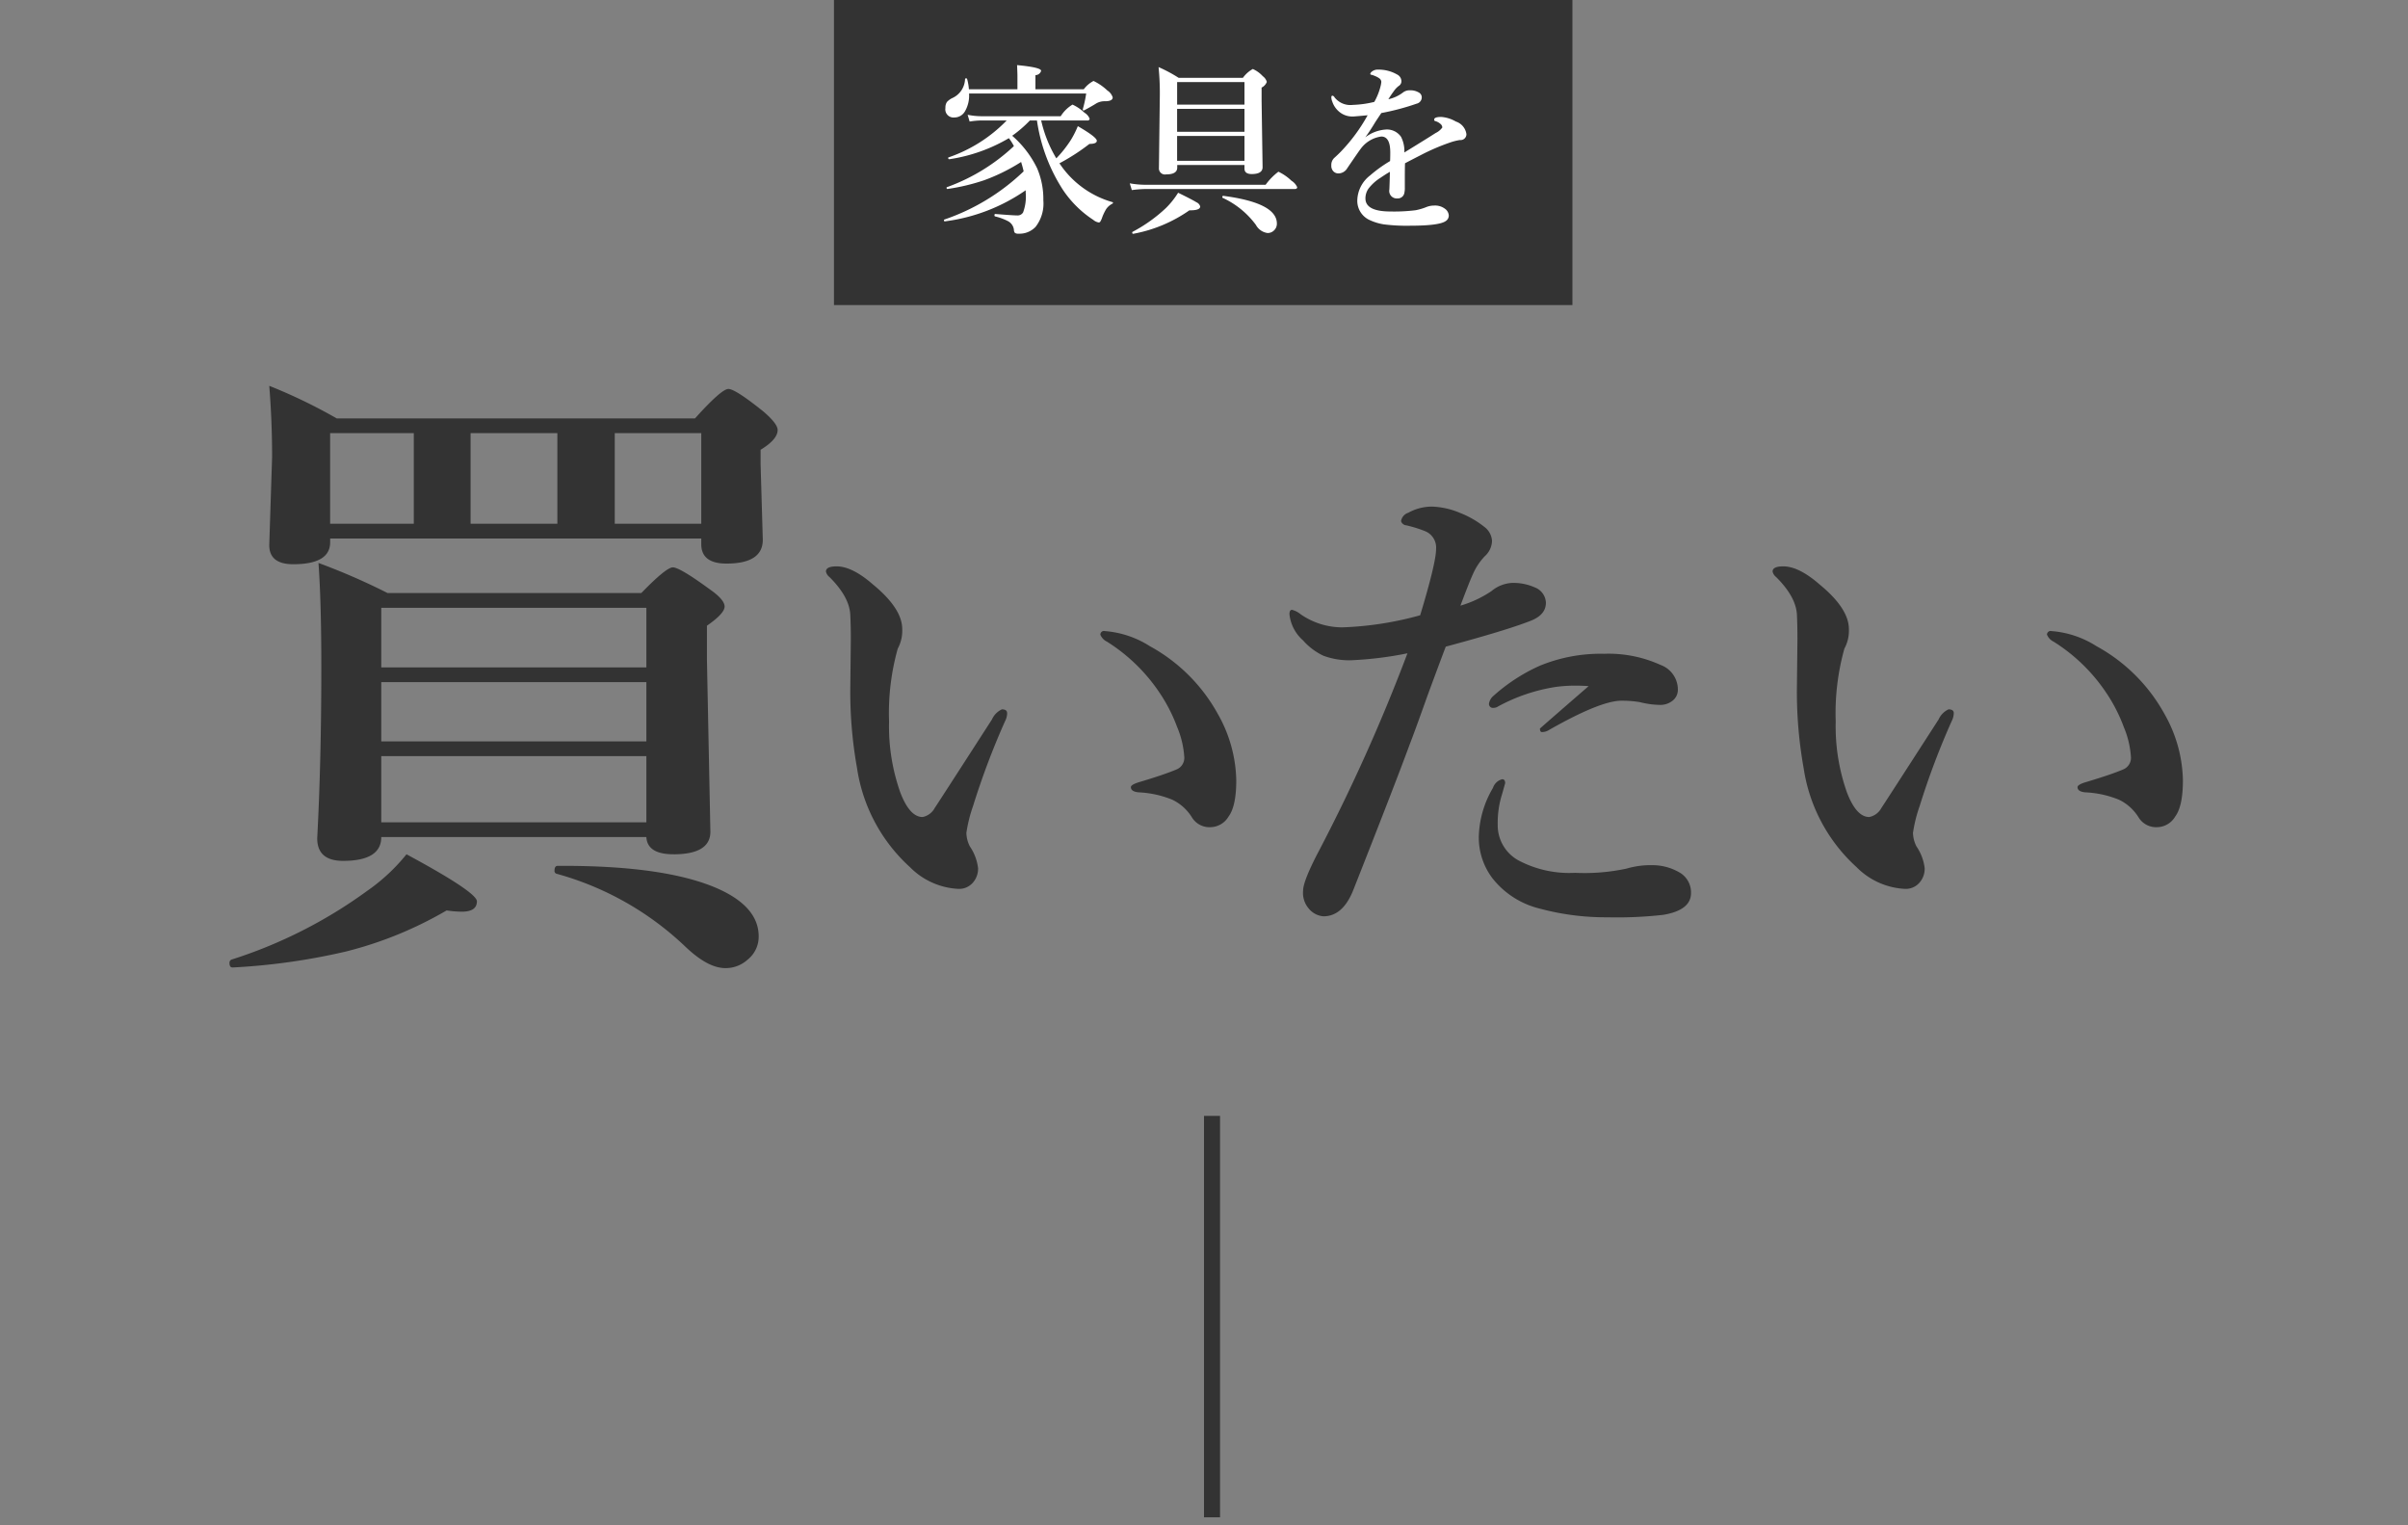
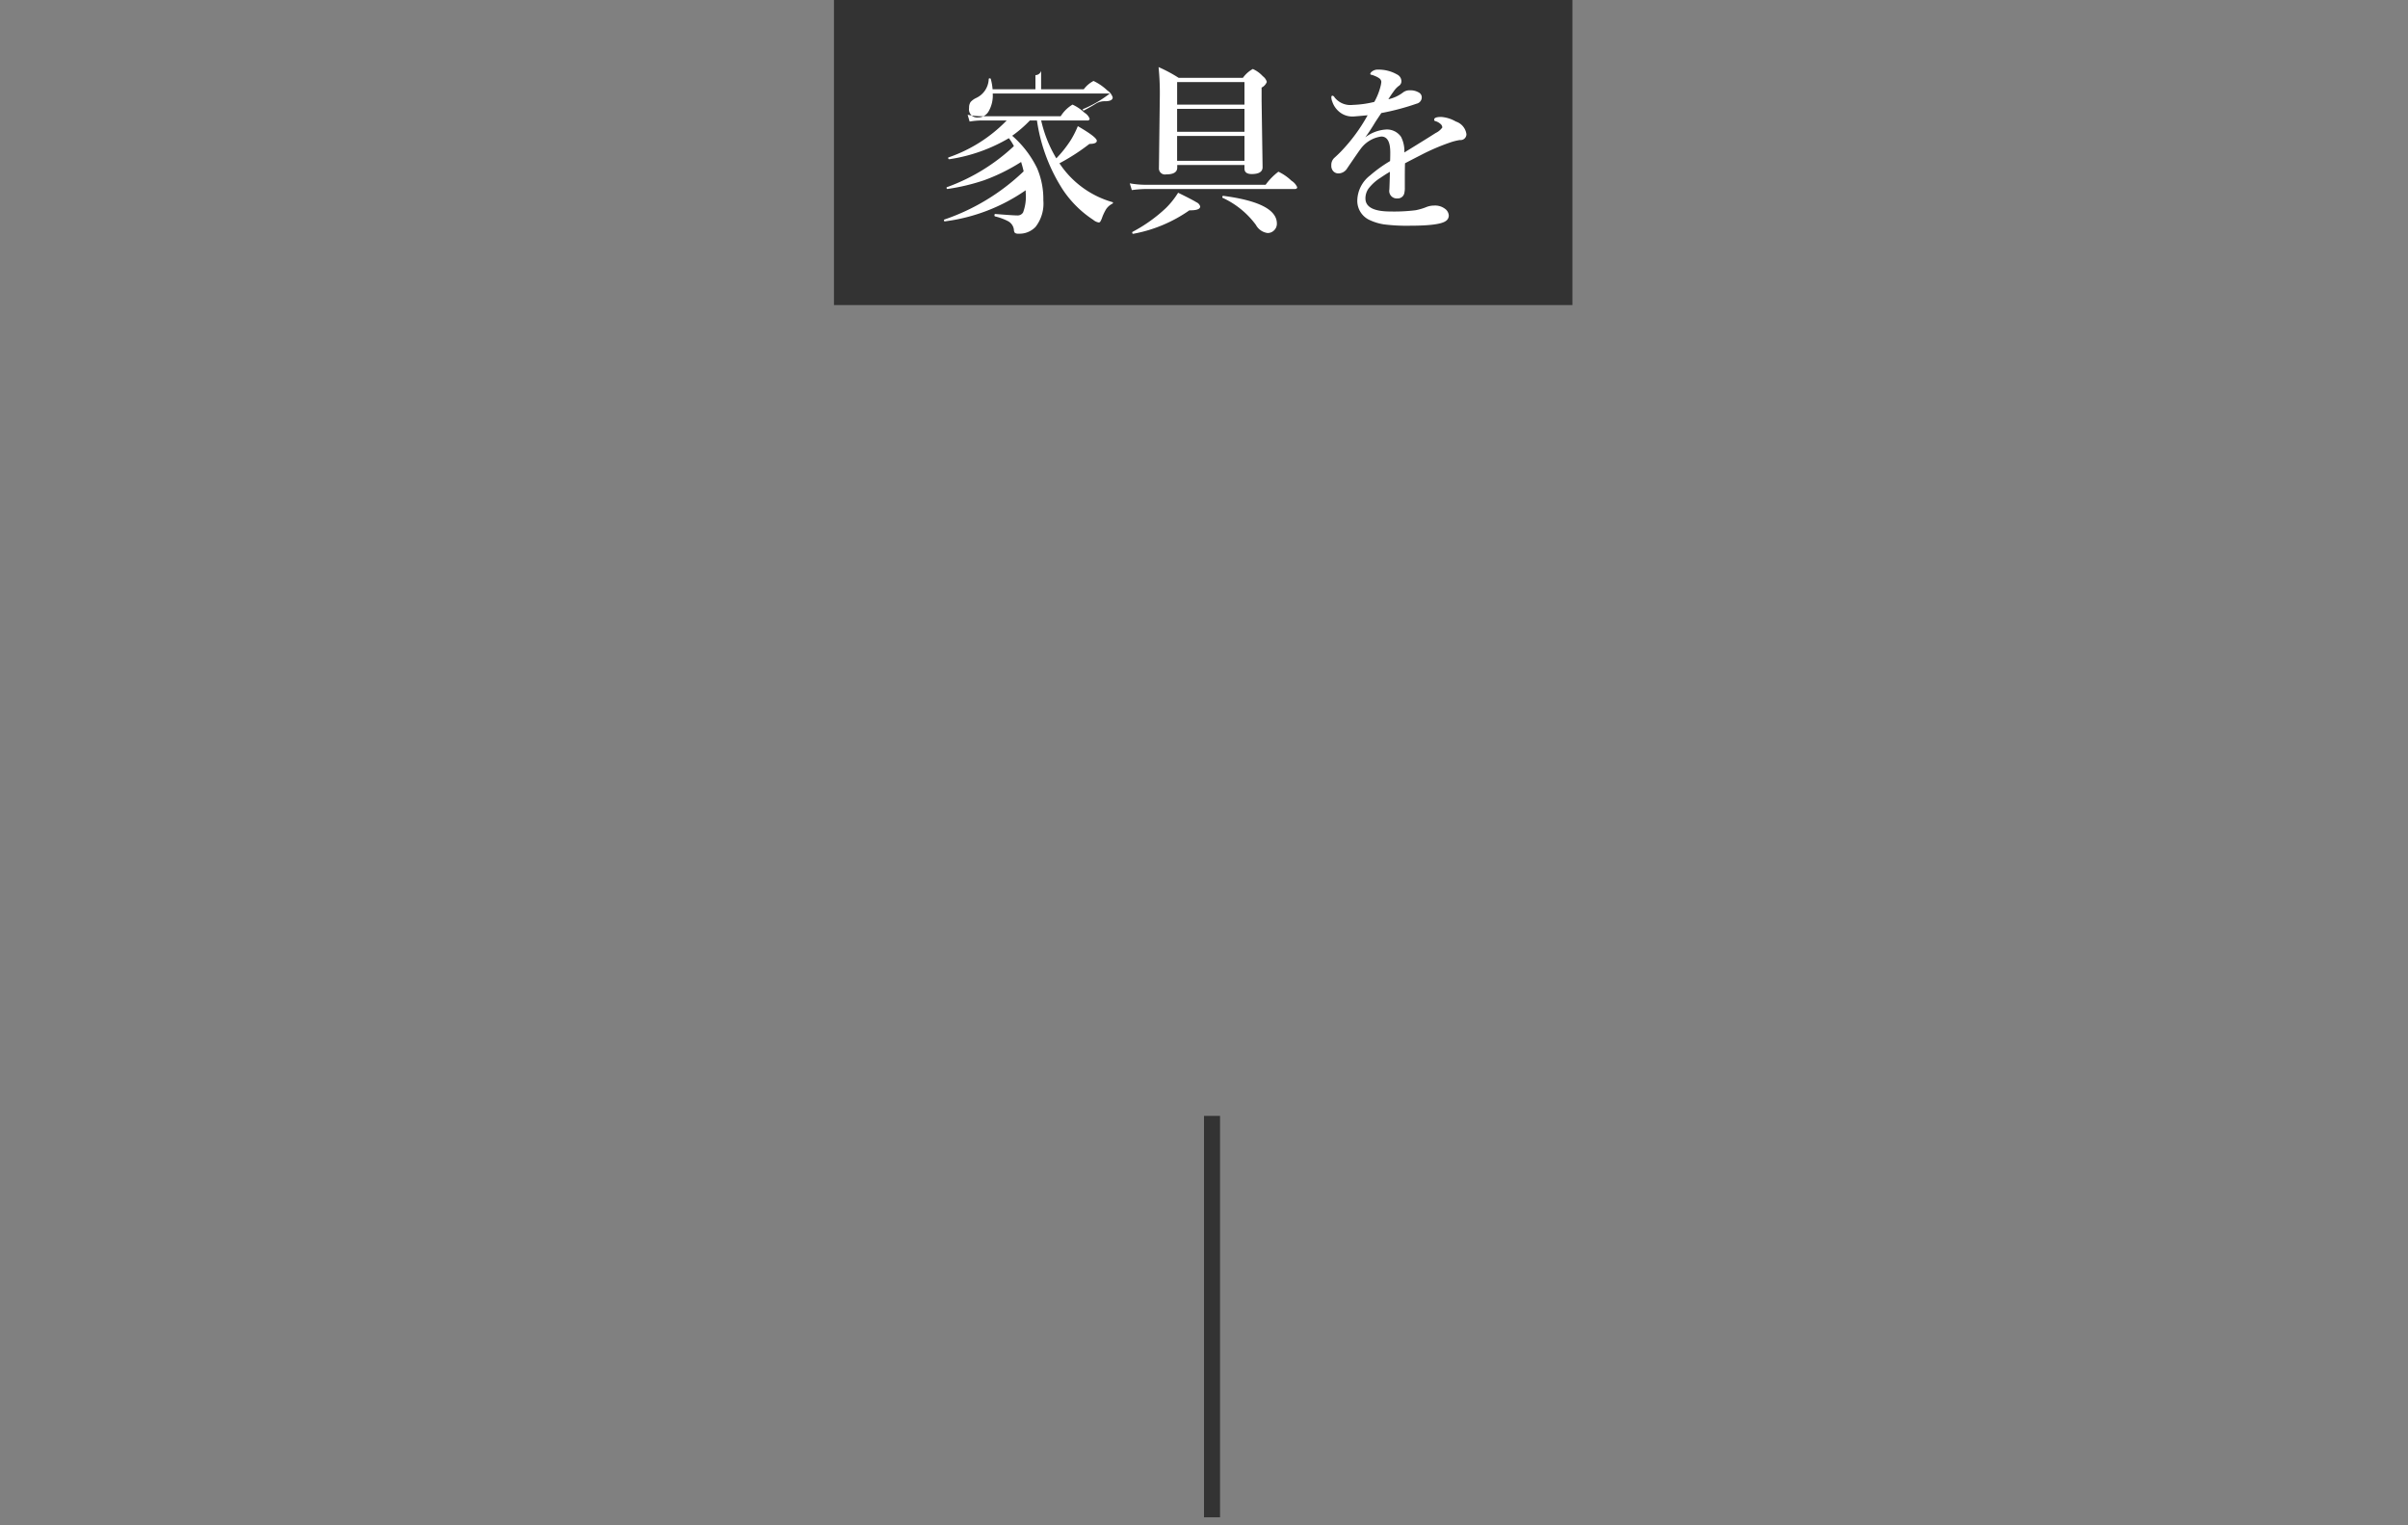
<svg xmlns="http://www.w3.org/2000/svg" id="homestaging_case_02_ttl01.svg" width="300" height="190" viewBox="0 0 300 190">
  <rect x="0" y="0" width="300" height="190" fill="#808080" stroke="none" />
  <defs>
    <style>
      .cls-1, .cls-4 {
        fill: #fff;
      }

      .cls-1 {
        opacity: 0;
      }

      .cls-2 {
        fill: none;
        stroke: #333;
        stroke-width: 2px;
      }

      .cls-2, .cls-3, .cls-4 {
        fill-rule: evenodd;
      }

      .cls-3 {
        fill: #333;
      }
    </style>
  </defs>
-   <rect id="bg" class="cls-1" width="300" height="190" />
  <path id="line" class="cls-2" d="M151,139v50" />
-   <path id="買いたい" class="cls-3" d="M87.367,67.079v0.7q0,2.422,3.145,2.422,4.521,0,4.521-2.969L94.759,57.86V56.024q2.123-1.289,2.123-2.461,0-.781-1.769-2.3-3.5-2.812-4.364-2.812t-4.167,3.672H41.959a66.147,66.147,0,0,0-8.413-4.062q0.354,4.375.354,8.867L33.545,67.9q0,2.383,2.988,2.383,4.6,0,4.6-2.734V67.079H87.367ZM58.628,53.954H69.44V65.243H58.628V53.954Zm-17.5,11.289V53.954H51.552V65.243H41.133Zm35.462,0V53.954H87.367V65.243H76.6Zm7.313,41.172q4.6,0,4.6-2.813L88.075,82.2V77.938q2.2-1.523,2.2-2.383t-1.848-2.148q-3.735-2.734-4.6-2.734-0.826,0-3.931,3.2H48.288a81.834,81.834,0,0,0-8.61-3.75q0.354,4.844.354,13.008,0,11.641-.511,21.289,0,2.813,3.224,2.812,4.757,0,4.757-2.968H80.527q0.118,2.148,3.381,2.148h0ZM47.5,102.431V94.188H80.527v8.243H47.5Zm0-10.078V84.97H80.527v7.383H47.5Zm0-9.219V75.712H80.527v7.422H47.5Zm41.32,27.3q-6.6-2.655-19.343-2.578c-0.262,0-.393.2-0.393,0.586a0.361,0.361,0,0,0,.236.391,37.731,37.731,0,0,1,16.08,9.1q2.791,2.657,4.954,2.657a4.051,4.051,0,0,0,2.791-1.055,3.653,3.653,0,0,0,1.376-2.891q0-3.9-5.7-6.211h0Zm-38.175-4.023a23.536,23.536,0,0,1-4.914,4.57,58.942,58.942,0,0,1-16.905,8.555,0.436,0.436,0,0,0-.236.43c0,0.364.131,0.547,0.393,0.547A80.311,80.311,0,0,0,43.1,118.524a47.925,47.925,0,0,0,12.541-5.117,13.585,13.585,0,0,0,1.887.156q1.887,0,1.887-1.289,0-1.132-8.767-5.859h0ZM137.08,79.039a1.658,1.658,0,0,0,.836.892,21.839,21.839,0,0,1,6.594,6.429,20.042,20.042,0,0,1,2.137,4.184,11.458,11.458,0,0,1,.9,3.815,1.558,1.558,0,0,1-1.021,1.507q-1.457.616-4.428,1.507-1.208.339-1.207,0.677,0,0.554.96,0.646a12.592,12.592,0,0,1,4.21.923,5.851,5.851,0,0,1,2.446,2.215,2.565,2.565,0,0,0,2.353,1.2,2.665,2.665,0,0,0,2.2-1.323q0.96-1.291.96-4.522a17.326,17.326,0,0,0-2.291-8.244,21.36,21.36,0,0,0-8.483-8.459,12.129,12.129,0,0,0-5.6-1.876,0.446,0.446,0,0,0-.557.431h0Zm-11.61,9.782q0-.461-0.651-0.461a2.5,2.5,0,0,0-1.238,1.261q-7.059,10.952-7.121,11.012a2.212,2.212,0,0,1-1.517,1.139q-1.611,0-2.786-3.077a24.706,24.706,0,0,1-1.394-8.829,29.743,29.743,0,0,1,1.084-9.075,4.667,4.667,0,0,0,.557-2.43q0-2.553-3.622-5.537-2.6-2.276-4.551-2.276-1.332,0-1.332.646a1.177,1.177,0,0,0,.434.677q2.508,2.492,2.6,4.737Q106,77.932,106,79.623l-0.062,5.722a53.9,53.9,0,0,0,.836,10.336,20.781,20.781,0,0,0,6.595,12.335,9.1,9.1,0,0,0,6.068,2.707,2.256,2.256,0,0,0,1.734-.738,2.617,2.617,0,0,0,.681-1.846,6.071,6.071,0,0,0-1.022-2.707,3.874,3.874,0,0,1-.433-1.692,18,18,0,0,1,.836-3.353,95.394,95.394,0,0,1,3.994-10.582,2.174,2.174,0,0,0,.248-0.984h0Zm66.384,1.938c0,0.287.082,0.431,0.248,0.431a1.711,1.711,0,0,0,.959-0.308q6.346-3.6,8.948-3.6a13.485,13.485,0,0,1,2.322.185,10.617,10.617,0,0,0,2.477.338,2.419,2.419,0,0,0,1.486-.461,1.722,1.722,0,0,0,.743-1.446,3.273,3.273,0,0,0-2.167-3.076,15.635,15.635,0,0,0-7.028-1.384,19.909,19.909,0,0,0-8.05,1.507,22.244,22.244,0,0,0-5.852,3.845,1.65,1.65,0,0,0-.433.831,0.491,0.491,0,0,0,.557.554,1.051,1.051,0,0,0,.589-0.185,22.058,22.058,0,0,1,7.213-2.43,18.187,18.187,0,0,1,2.353-.154q0.93,0,1.7.062-6.067,5.26-6.068,5.291h0Zm-4.706,6.306A1.631,1.631,0,0,0,186,98.142a12.529,12.529,0,0,0-1.764,6.091,8.4,8.4,0,0,0,1.7,5.167,10.723,10.723,0,0,0,5.914,3.784,31.54,31.54,0,0,0,8.421,1.077,50.676,50.676,0,0,0,6.966-.308q3.436-.585,3.437-2.707A2.864,2.864,0,0,0,209.1,108.6a6.663,6.663,0,0,0-3.189-.831,10.783,10.783,0,0,0-3.282.431,25,25,0,0,1-6.409.523,13.542,13.542,0,0,1-6.966-1.508,4.987,4.987,0,0,1-2.662-4.491,11.9,11.9,0,0,1,.557-3.845l0.371-1.323c0-.328-0.123-0.492-0.371-0.492h0Zm-5.2-21.626q1.144-3.045,1.548-3.907a7.6,7.6,0,0,1,1.486-2.246,2.67,2.67,0,0,0,.9-1.907,2.35,2.35,0,0,0-.96-1.753,11.762,11.762,0,0,0-3.065-1.753,9.757,9.757,0,0,0-3.437-.769,6.059,6.059,0,0,0-2.972.769,1.309,1.309,0,0,0-.9,1.046,0.765,0.765,0,0,0,.681.523,15.9,15.9,0,0,1,2.353.738,2.2,2.2,0,0,1,1.331,2.215q0,1.692-1.981,8.244a41.278,41.278,0,0,1-9.691,1.507,9.118,9.118,0,0,1-5.2-1.63,2.7,2.7,0,0,0-1.084-.554q-0.309,0-.309.554a5.02,5.02,0,0,0,1.7,3.261,7.753,7.753,0,0,0,2.538,1.907,9.159,9.159,0,0,0,3.561.554,44.659,44.659,0,0,0,6.9-.861,222.883,222.883,0,0,1-11.3,25.132q-1.7,3.323-1.7,4.43a2.994,2.994,0,0,0,.712,2.245,2.625,2.625,0,0,0,1.826.954q2.383,0,3.685-3.2,5.262-13.32,7.09-18.3,0.556-1.415,2.2-6.029,1.671-4.522,2.26-6.06,7.554-2.03,10.526-3.2,1.952-.738,1.951-2.276a2.134,2.134,0,0,0-1.393-1.907,6.526,6.526,0,0,0-2.849-.554,4.345,4.345,0,0,0-2.538,1.015,13.833,13.833,0,0,1-3.87,1.815h0Zm73.07,3.6a1.663,1.663,0,0,0,.836.892,21.843,21.843,0,0,1,6.595,6.429,19.991,19.991,0,0,1,2.136,4.184,11.464,11.464,0,0,1,.9,3.815,1.559,1.559,0,0,1-1.022,1.507q-1.455.616-4.427,1.507-1.207.339-1.208,0.677,0,0.554.96,0.646a12.6,12.6,0,0,1,4.211.923,5.851,5.851,0,0,1,2.446,2.215,2.563,2.563,0,0,0,2.353,1.2,2.665,2.665,0,0,0,2.2-1.323q0.959-1.291.96-4.522a17.317,17.317,0,0,0-2.292-8.244,21.347,21.347,0,0,0-8.483-8.459,12.125,12.125,0,0,0-5.6-1.876,0.446,0.446,0,0,0-.557.431h0Zm-11.61,9.782q0-.461-0.65-0.461a2.5,2.5,0,0,0-1.239,1.261q-7.059,10.952-7.121,11.012a2.212,2.212,0,0,1-1.517,1.139q-1.61,0-2.786-3.077a24.707,24.707,0,0,1-1.393-8.829,29.779,29.779,0,0,1,1.083-9.075,4.657,4.657,0,0,0,.558-2.43q0-2.553-3.623-5.537-2.6-2.276-4.551-2.276-1.332,0-1.331.646a1.18,1.18,0,0,0,.433.677q2.508,2.492,2.6,4.737,0.061,1.323.062,3.015l-0.062,5.722a53.815,53.815,0,0,0,.836,10.336,20.775,20.775,0,0,0,6.594,12.335,9.1,9.1,0,0,0,6.069,2.707,2.255,2.255,0,0,0,1.733-.738,2.618,2.618,0,0,0,.682-1.846,6.084,6.084,0,0,0-1.022-2.707,3.876,3.876,0,0,1-.434-1.692,18,18,0,0,1,.836-3.353,95.6,95.6,0,0,1,3.994-10.582,2.174,2.174,0,0,0,.248-0.984h0Z" />
  <path id="bg-2" data-name="bg" class="cls-3" d="M103.9,0h92V38h-92V0Z" />
-   <path id="家具を" class="cls-4" d="M128.313,15.006h0.875a21.572,21.572,0,0,0,3.241,8.647,13.28,13.28,0,0,0,3.768,3.729,1.454,1.454,0,0,0,.662.326,0.261,0.261,0,0,0,.19-0.056,2.293,2.293,0,0,0,.225-0.449,5.953,5.953,0,0,1,.538-1.157,2.041,2.041,0,0,1,.752-0.663,0.165,0.165,0,0,0,.1-0.146,0.057,0.057,0,0,0-.056-0.056,11.767,11.767,0,0,1-6.617-4.84,25.716,25.716,0,0,0,3.735-2.415q0.919,0,.92-0.393,0-.449-2.367-1.819a11.245,11.245,0,0,1-.886,1.752,14.335,14.335,0,0,1-1.794,2.257,15.949,15.949,0,0,1-1.884-4.717h5.742a0.233,0.233,0,0,0,.292-0.225,1.509,1.509,0,0,0-.64-0.741,5.489,5.489,0,0,0-1.491-1.011,4.431,4.431,0,0,0-1.47,1.449h-9.88a8.977,8.977,0,0,1-1.716-.18L120.8,15.14a10.274,10.274,0,0,1,1.469-.135h3.151a18.4,18.4,0,0,1-7.245,4.6,0.053,0.053,0,0,0-.045.056q0,0.2.18,0.168a20.542,20.542,0,0,0,7.379-2.617,6.239,6.239,0,0,1,.628.988,24.137,24.137,0,0,1-8.332,5.11,0.069,0.069,0,0,0-.057.079c0,0.12.049,0.168,0.146,0.146a25.6,25.6,0,0,0,4.52-1.078,23.478,23.478,0,0,0,4.621-2.28q0.213,0.685.314,1.168a26.736,26.736,0,0,1-9.87,6,0.069,0.069,0,0,0-.056.079c0,0.12.049,0.168,0.146,0.146A22.745,22.745,0,0,0,127.786,23.7v0.281a5.634,5.634,0,0,1-.326,2.482,0.792,0.792,0,0,1-.751.371q-0.471,0-2.714-.18c-0.067,0-.1.053-0.1,0.157a0.129,0.129,0,0,0,.079.146,6.978,6.978,0,0,1,1.637.607,1.409,1.409,0,0,1,.706,1.044,0.659,0.659,0,0,0,.124.4,0.7,0.7,0,0,0,.448.1,2.752,2.752,0,0,0,2.131-.854,4.714,4.714,0,0,0,.965-3.291,9.8,9.8,0,0,0-.774-4,12.762,12.762,0,0,0-3.107-4.054,15.2,15.2,0,0,0,2.21-1.909h0ZM129,9.357a0.726,0.726,0,0,0,.706-0.539q0-.427-2.994-0.708,0.045,1.056.045,1.292V11.12h-6.045a6.658,6.658,0,0,0-.224-1.28,0.113,0.113,0,0,0-.124-0.079c-0.09,0-.134.034-0.134,0.1a2.7,2.7,0,0,1-1.593,2.358,2.184,2.184,0,0,0-.662.483,1.234,1.234,0,0,0-.19.741,1.018,1.018,0,0,0,1.11,1.19,1.511,1.511,0,0,0,1.335-.786,3.91,3.91,0,0,0,.5-2.2h14.591A14.341,14.341,0,0,1,134.9,13.6v0.034a0.1,0.1,0,0,0,.112.123,0.181,0.181,0,0,0,.056-0.011q1.022-.55,1.492-0.854a2.068,2.068,0,0,1,1.1-.281q0.965,0,.965-0.483a1.6,1.6,0,0,0-.662-0.854,6.641,6.641,0,0,0-1.727-1.19,3.571,3.571,0,0,0-1.211,1.033H129V9.357Zm26.042,11.2v0.438q0,0.685.9,0.685,1.357,0,1.357-.854l-0.123-8.277v-1.64a1.3,1.3,0,0,0,.65-0.707,1.309,1.309,0,0,0-.5-0.708,3.721,3.721,0,0,0-1.244-.9,3.721,3.721,0,0,0-1.234,1.1h-8.008a17.97,17.97,0,0,0-2.5-1.336,32.088,32.088,0,0,1,.157,3.515l-0.112,9.041a0.756,0.756,0,0,0,.9.809q1.38,0,1.38-.842V20.553h8.389Zm-8.389-7.524V10.221h8.389v2.808H146.65Zm8.389,0.528v2.853H146.65V13.557h8.389Zm0,3.38v3.088H146.65V16.937h8.389Zm5.854,5.57a6.166,6.166,0,0,0-1.626-1.123,7.723,7.723,0,0,0-1.593,1.628H142.68a11.42,11.42,0,0,1-1.93-.18l0.258,0.842a14.564,14.564,0,0,1,1.761-.135h18.539q0.3,0,.3-0.225a1.78,1.78,0,0,0-.718-0.808h0Zm-8.456,1.887c-0.105-.023-0.157.037-0.157,0.18a0.06,0.06,0,0,0,.045.067,10.724,10.724,0,0,1,4.138,3.369,1.95,1.95,0,0,0,1.447,1.011,1.111,1.111,0,0,0,.785-0.3,1.136,1.136,0,0,0,.381-0.876q0-2.572-6.639-3.448h0Zm-3.376.8q-0.516-.326-2.288-1.19a10.286,10.286,0,0,1-1.5,1.887,18.793,18.793,0,0,1-4.183,2.987,0.088,0.088,0,0,0-.034.079c0,0.127.053,0.18,0.157,0.157a17.778,17.778,0,0,0,6.965-2.92q1.345,0.023,1.346-.483a0.825,0.825,0,0,0-.46-0.517h0ZM178.77,15.073a1.606,1.606,0,0,1,.673.348,0.612,0.612,0,0,1,.247.461,2.173,2.173,0,0,1-.83.685q-0.831.539-3.9,2.426a3.871,3.871,0,0,0-.415-1.954,2.132,2.132,0,0,0-1.951-.9,4.745,4.745,0,0,0-2.5.966q0.617-.842,1.188-1.8,0.079-.135.808-1.224a30.4,30.4,0,0,0,4.4-1.168,0.811,0.811,0,0,0,.64-0.809,0.685,0.685,0,0,0-.371-0.584,2.035,2.035,0,0,0-1.121-.27,1.293,1.293,0,0,0-.83.258,4.621,4.621,0,0,1-1.839.854q0.324-.528.684-1.011a2.651,2.651,0,0,1,.617-0.651,0.674,0.674,0,0,0,.325-0.573,0.953,0.953,0,0,0-.55-0.854,4.6,4.6,0,0,0-2.321-.6,1.16,1.16,0,0,0-.853.281,0.437,0.437,0,0,0-.157.247,0.126,0.126,0,0,0,.135.112,2.679,2.679,0,0,1,.482.168,2.371,2.371,0,0,1,.561.314,0.6,0.6,0,0,1,.2.393,3.153,3.153,0,0,1-.112.618,7.678,7.678,0,0,1-.763,1.887,12.747,12.747,0,0,1-2.658.371,2.509,2.509,0,0,1-2.3-.943,0.335,0.335,0,0,0-.258-0.2q-0.135,0-.135.2a1.423,1.423,0,0,0,.113.528,2.792,2.792,0,0,0,.975,1.359,2.539,2.539,0,0,0,1.548.505c0.082,0,.161,0,0.236-0.011q0.594-.045,1.648-0.146a21.4,21.4,0,0,1-3.353,4.548q-0.338.348-.8,0.764a1.19,1.19,0,0,0-.371.943,0.965,0.965,0,0,0,.258.73,0.868,0.868,0,0,0,.707.258,1.3,1.3,0,0,0,1.032-.663q1.5-2.2,1.626-2.347a3.811,3.811,0,0,1,2.6-1.583q1.12,0,1.121,1.977,0,0.663-.022,1.078a17.023,17.023,0,0,0-2.5,1.8,4.039,4.039,0,0,0-1.581,2.987,2.624,2.624,0,0,0,1.581,2.583,6.6,6.6,0,0,0,1.727.517,22.325,22.325,0,0,0,3.219.168q3.656,0,4.475-.573a0.815,0.815,0,0,0,.392-0.7A1.111,1.111,0,0,0,180.015,26a2.04,2.04,0,0,0-1.357-.393,2.513,2.513,0,0,0-.942.18,7.15,7.15,0,0,1-1.357.4,21.662,21.662,0,0,1-3.118.157q-3.129,0-3.129-1.628a2.12,2.12,0,0,1,.4-1.247,5.768,5.768,0,0,1,1.458-1.314q0.729-.494,1.189-0.752-0.012.663-.034,1.348t-0.034.865a0.935,0.935,0,0,0,1.01,1.1,0.823,0.823,0,0,0,.841-0.6,2.851,2.851,0,0,0,.078-0.786V22.092q0-1.168.023-1.752,0.191-.112,2.164-1.123a26.6,26.6,0,0,1,3.4-1.449,6.8,6.8,0,0,1,1.279-.326,0.722,0.722,0,0,0,.807-0.73,1.923,1.923,0,0,0-1.312-1.572,4.241,4.241,0,0,0-1.828-.573q-0.875,0-.875.326a0.168,0.168,0,0,0,.09.18h0Z" />
+   <path id="家具を" class="cls-4" d="M128.313,15.006h0.875a21.572,21.572,0,0,0,3.241,8.647,13.28,13.28,0,0,0,3.768,3.729,1.454,1.454,0,0,0,.662.326,0.261,0.261,0,0,0,.19-0.056,2.293,2.293,0,0,0,.225-0.449,5.953,5.953,0,0,1,.538-1.157,2.041,2.041,0,0,1,.752-0.663,0.165,0.165,0,0,0,.1-0.146,0.057,0.057,0,0,0-.056-0.056,11.767,11.767,0,0,1-6.617-4.84,25.716,25.716,0,0,0,3.735-2.415q0.919,0,.92-0.393,0-.449-2.367-1.819a11.245,11.245,0,0,1-.886,1.752,14.335,14.335,0,0,1-1.794,2.257,15.949,15.949,0,0,1-1.884-4.717h5.742a0.233,0.233,0,0,0,.292-0.225,1.509,1.509,0,0,0-.64-0.741,5.489,5.489,0,0,0-1.491-1.011,4.431,4.431,0,0,0-1.47,1.449h-9.88a8.977,8.977,0,0,1-1.716-.18L120.8,15.14a10.274,10.274,0,0,1,1.469-.135h3.151a18.4,18.4,0,0,1-7.245,4.6,0.053,0.053,0,0,0-.045.056q0,0.2.18,0.168a20.542,20.542,0,0,0,7.379-2.617,6.239,6.239,0,0,1,.628.988,24.137,24.137,0,0,1-8.332,5.11,0.069,0.069,0,0,0-.057.079c0,0.12.049,0.168,0.146,0.146a25.6,25.6,0,0,0,4.52-1.078,23.478,23.478,0,0,0,4.621-2.28q0.213,0.685.314,1.168a26.736,26.736,0,0,1-9.87,6,0.069,0.069,0,0,0-.056.079c0,0.12.049,0.168,0.146,0.146A22.745,22.745,0,0,0,127.786,23.7v0.281a5.634,5.634,0,0,1-.326,2.482,0.792,0.792,0,0,1-.751.371q-0.471,0-2.714-.18c-0.067,0-.1.053-0.1,0.157a0.129,0.129,0,0,0,.079.146,6.978,6.978,0,0,1,1.637.607,1.409,1.409,0,0,1,.706,1.044,0.659,0.659,0,0,0,.124.4,0.7,0.7,0,0,0,.448.1,2.752,2.752,0,0,0,2.131-.854,4.714,4.714,0,0,0,.965-3.291,9.8,9.8,0,0,0-.774-4,12.762,12.762,0,0,0-3.107-4.054,15.2,15.2,0,0,0,2.21-1.909h0ZM129,9.357a0.726,0.726,0,0,0,.706-0.539V11.12h-6.045a6.658,6.658,0,0,0-.224-1.28,0.113,0.113,0,0,0-.124-0.079c-0.09,0-.134.034-0.134,0.1a2.7,2.7,0,0,1-1.593,2.358,2.184,2.184,0,0,0-.662.483,1.234,1.234,0,0,0-.19.741,1.018,1.018,0,0,0,1.11,1.19,1.511,1.511,0,0,0,1.335-.786,3.91,3.91,0,0,0,.5-2.2h14.591A14.341,14.341,0,0,1,134.9,13.6v0.034a0.1,0.1,0,0,0,.112.123,0.181,0.181,0,0,0,.056-0.011q1.022-.55,1.492-0.854a2.068,2.068,0,0,1,1.1-.281q0.965,0,.965-0.483a1.6,1.6,0,0,0-.662-0.854,6.641,6.641,0,0,0-1.727-1.19,3.571,3.571,0,0,0-1.211,1.033H129V9.357Zm26.042,11.2v0.438q0,0.685.9,0.685,1.357,0,1.357-.854l-0.123-8.277v-1.64a1.3,1.3,0,0,0,.65-0.707,1.309,1.309,0,0,0-.5-0.708,3.721,3.721,0,0,0-1.244-.9,3.721,3.721,0,0,0-1.234,1.1h-8.008a17.97,17.97,0,0,0-2.5-1.336,32.088,32.088,0,0,1,.157,3.515l-0.112,9.041a0.756,0.756,0,0,0,.9.809q1.38,0,1.38-.842V20.553h8.389Zm-8.389-7.524V10.221h8.389v2.808H146.65Zm8.389,0.528v2.853H146.65V13.557h8.389Zm0,3.38v3.088H146.65V16.937h8.389Zm5.854,5.57a6.166,6.166,0,0,0-1.626-1.123,7.723,7.723,0,0,0-1.593,1.628H142.68a11.42,11.42,0,0,1-1.93-.18l0.258,0.842a14.564,14.564,0,0,1,1.761-.135h18.539q0.3,0,.3-0.225a1.78,1.78,0,0,0-.718-0.808h0Zm-8.456,1.887c-0.105-.023-0.157.037-0.157,0.18a0.06,0.06,0,0,0,.045.067,10.724,10.724,0,0,1,4.138,3.369,1.95,1.95,0,0,0,1.447,1.011,1.111,1.111,0,0,0,.785-0.3,1.136,1.136,0,0,0,.381-0.876q0-2.572-6.639-3.448h0Zm-3.376.8q-0.516-.326-2.288-1.19a10.286,10.286,0,0,1-1.5,1.887,18.793,18.793,0,0,1-4.183,2.987,0.088,0.088,0,0,0-.034.079c0,0.127.053,0.18,0.157,0.157a17.778,17.778,0,0,0,6.965-2.92q1.345,0.023,1.346-.483a0.825,0.825,0,0,0-.46-0.517h0ZM178.77,15.073a1.606,1.606,0,0,1,.673.348,0.612,0.612,0,0,1,.247.461,2.173,2.173,0,0,1-.83.685q-0.831.539-3.9,2.426a3.871,3.871,0,0,0-.415-1.954,2.132,2.132,0,0,0-1.951-.9,4.745,4.745,0,0,0-2.5.966q0.617-.842,1.188-1.8,0.079-.135.808-1.224a30.4,30.4,0,0,0,4.4-1.168,0.811,0.811,0,0,0,.64-0.809,0.685,0.685,0,0,0-.371-0.584,2.035,2.035,0,0,0-1.121-.27,1.293,1.293,0,0,0-.83.258,4.621,4.621,0,0,1-1.839.854q0.324-.528.684-1.011a2.651,2.651,0,0,1,.617-0.651,0.674,0.674,0,0,0,.325-0.573,0.953,0.953,0,0,0-.55-0.854,4.6,4.6,0,0,0-2.321-.6,1.16,1.16,0,0,0-.853.281,0.437,0.437,0,0,0-.157.247,0.126,0.126,0,0,0,.135.112,2.679,2.679,0,0,1,.482.168,2.371,2.371,0,0,1,.561.314,0.6,0.6,0,0,1,.2.393,3.153,3.153,0,0,1-.112.618,7.678,7.678,0,0,1-.763,1.887,12.747,12.747,0,0,1-2.658.371,2.509,2.509,0,0,1-2.3-.943,0.335,0.335,0,0,0-.258-0.2q-0.135,0-.135.2a1.423,1.423,0,0,0,.113.528,2.792,2.792,0,0,0,.975,1.359,2.539,2.539,0,0,0,1.548.505c0.082,0,.161,0,0.236-0.011q0.594-.045,1.648-0.146a21.4,21.4,0,0,1-3.353,4.548q-0.338.348-.8,0.764a1.19,1.19,0,0,0-.371.943,0.965,0.965,0,0,0,.258.73,0.868,0.868,0,0,0,.707.258,1.3,1.3,0,0,0,1.032-.663q1.5-2.2,1.626-2.347a3.811,3.811,0,0,1,2.6-1.583q1.12,0,1.121,1.977,0,0.663-.022,1.078a17.023,17.023,0,0,0-2.5,1.8,4.039,4.039,0,0,0-1.581,2.987,2.624,2.624,0,0,0,1.581,2.583,6.6,6.6,0,0,0,1.727.517,22.325,22.325,0,0,0,3.219.168q3.656,0,4.475-.573a0.815,0.815,0,0,0,.392-0.7A1.111,1.111,0,0,0,180.015,26a2.04,2.04,0,0,0-1.357-.393,2.513,2.513,0,0,0-.942.18,7.15,7.15,0,0,1-1.357.4,21.662,21.662,0,0,1-3.118.157q-3.129,0-3.129-1.628a2.12,2.12,0,0,1,.4-1.247,5.768,5.768,0,0,1,1.458-1.314q0.729-.494,1.189-0.752-0.012.663-.034,1.348t-0.034.865a0.935,0.935,0,0,0,1.01,1.1,0.823,0.823,0,0,0,.841-0.6,2.851,2.851,0,0,0,.078-0.786V22.092q0-1.168.023-1.752,0.191-.112,2.164-1.123a26.6,26.6,0,0,1,3.4-1.449,6.8,6.8,0,0,1,1.279-.326,0.722,0.722,0,0,0,.807-0.73,1.923,1.923,0,0,0-1.312-1.572,4.241,4.241,0,0,0-1.828-.573q-0.875,0-.875.326a0.168,0.168,0,0,0,.09.18h0Z" />
</svg>